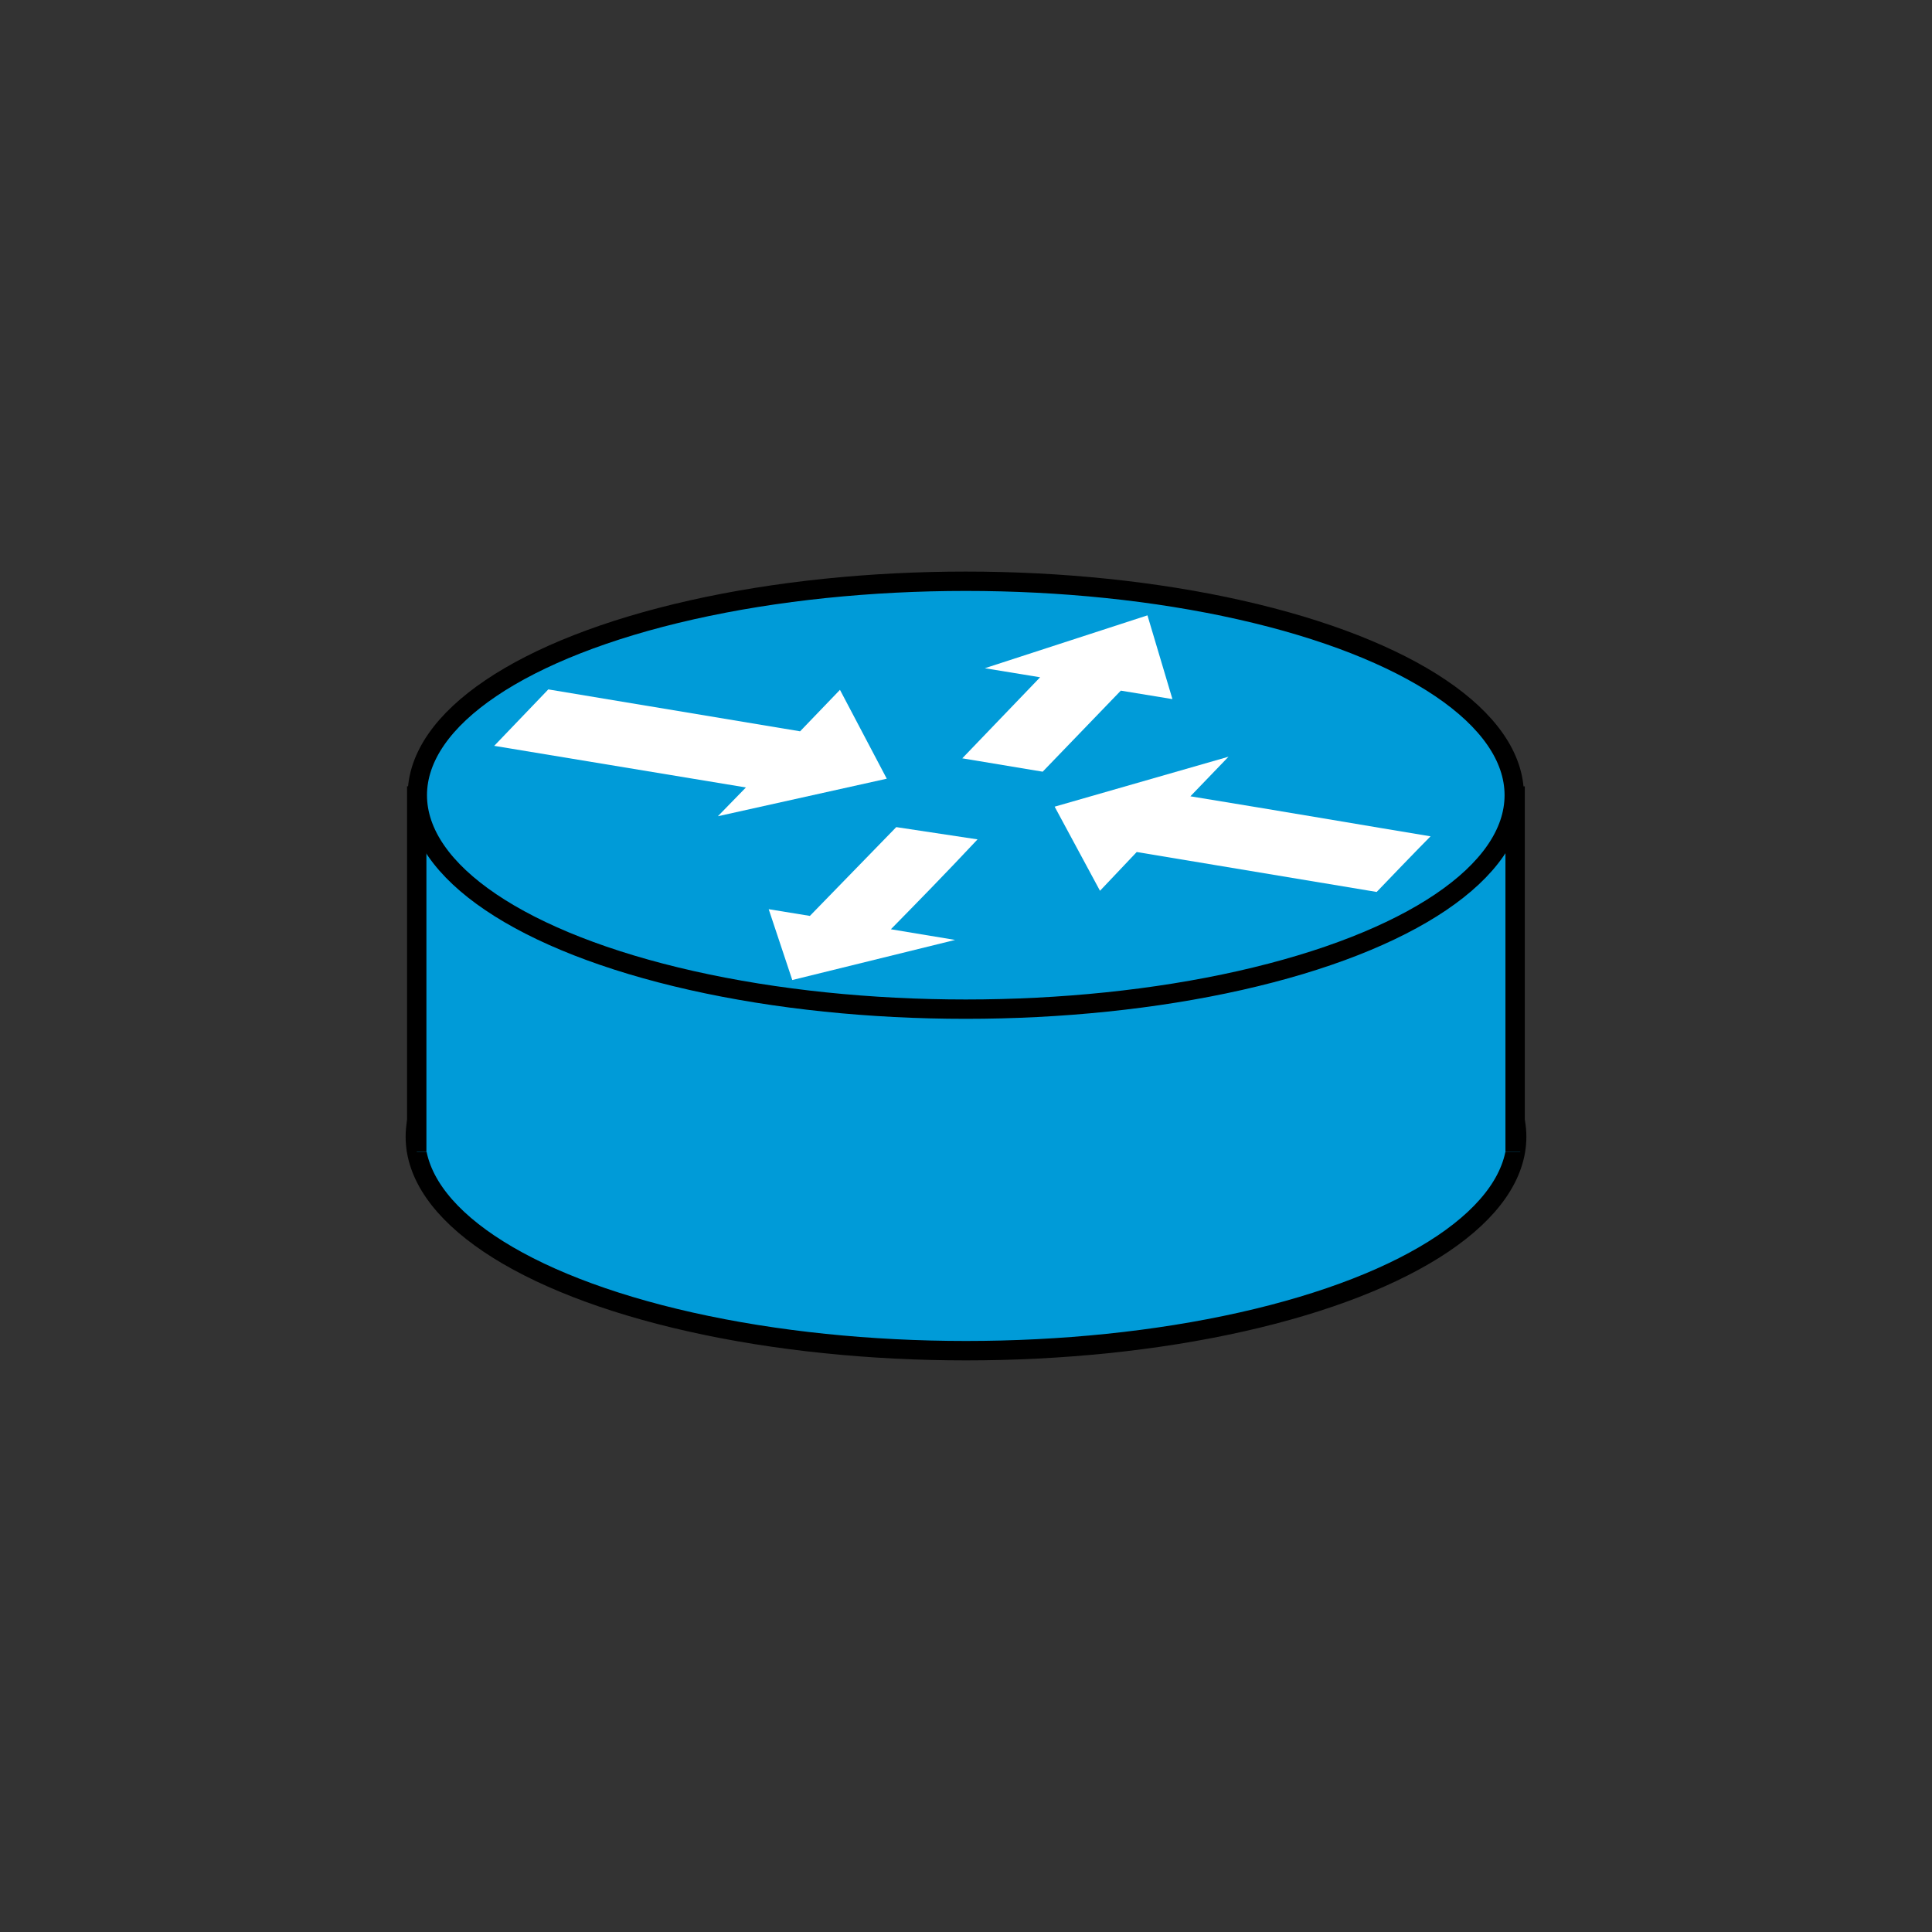
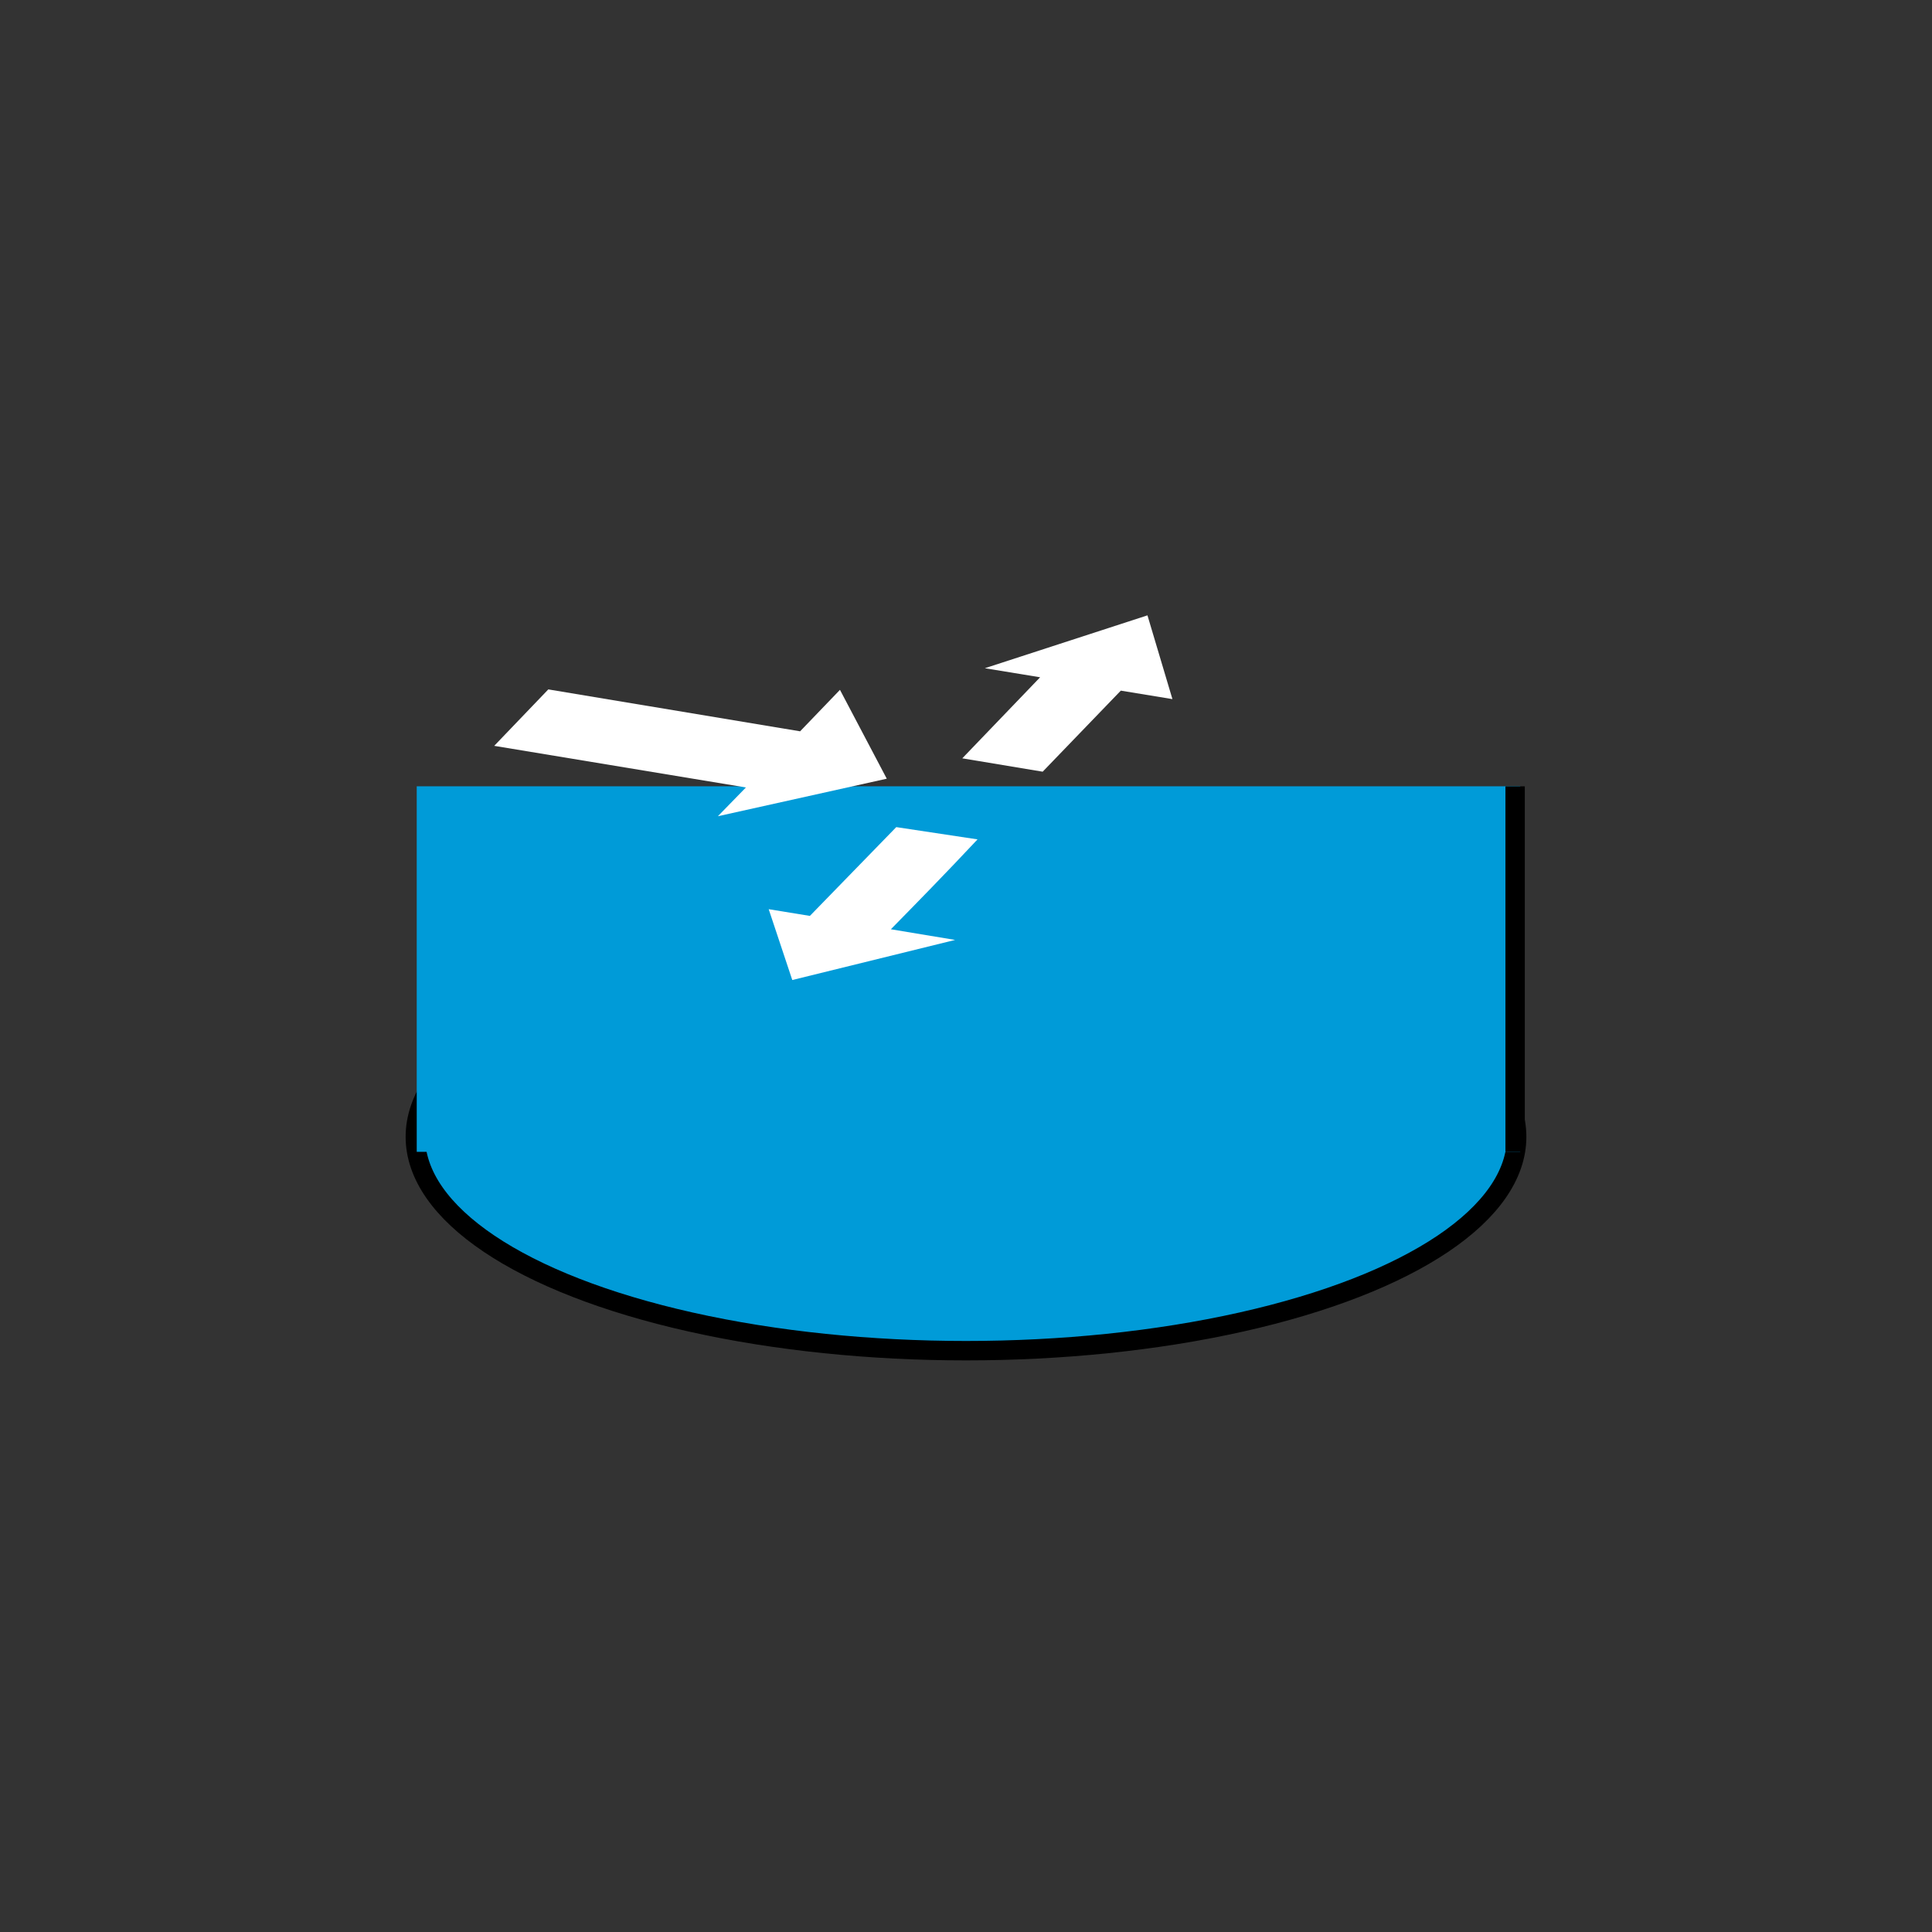
<svg xmlns="http://www.w3.org/2000/svg" xmlns:ns1="http://www.inkscape.org/namespaces/inkscape" xmlns:ns2="http://sodipodi.sourceforge.net/DTD/sodipodi-0.dtd" width="100" height="100" viewBox="0 0 26.458 26.458" version="1.1" id="svg8" ns1:version="0.92.3 (2405546, 2018-03-11)" ns2:docname="1.svg">
  <rect x="0" y="0" width="26.458" height="26.458" fill="#333333" stroke="none" />
  <defs id="defs2" />
  <ns2:namedview id="base" pagecolor="#ffffff" bordercolor="#666666" borderopacity="1.0" ns1:pageopacity="0.0" ns1:pageshadow="2" ns1:zoom="2.8284271" ns1:cx="-2.9453181" ns1:cy="73.984765" ns1:document-units="mm" ns1:current-layer="layer1" showgrid="false" units="px" ns1:window-width="1920" ns1:window-height="1001" ns1:window-x="-9" ns1:window-y="-9" ns1:window-maximized="1" />
  <g ns1:label="Layer 1" ns1:groupmode="layer" id="layer1" transform="translate(0,-270.542)">
    <g id="g1110">
      <g transform="translate(-0.167,-0.4)" id="g904">
        <ellipse style="opacity:1;fill:#009bd8;fill-opacity:1;fill-rule:nonzero;stroke:#000000;stroke-width:0.266;stroke-miterlimit:10;stroke-dasharray:none;stroke-dashoffset:0;stroke-opacity:1" id="path826-1" cx="13.396" cy="286.51" rx="7.541" ry="2.929" />
        <rect style="opacity:1;fill:#009bd8;fill-opacity:1;fill-rule:nonzero" id="rect845" width="15.112" height="5.006" x="5.874" y="281.71" />
-         <ellipse style="opacity:1;fill:#009bd8;fill-opacity:1;fill-rule:nonzero;stroke:#000000;stroke-width:0.265;stroke-miterlimit:10;stroke-dasharray:none;stroke-dashoffset:0;stroke-opacity:1" id="path826" cx="13.393" cy="281.832" rx="7.511" ry="2.93" />
-         <path style="fill:none;stroke:#000000;stroke-width:0.265px;stroke-linecap:butt;stroke-linejoin:miter;stroke-opacity:1" d="m 5.874,281.71 v 5.006" id="path847" ns1:connector-curvature="0" ns2:nodetypes="cc" />
        <path style="fill:none;stroke:#000000;stroke-width:0.265px;stroke-linecap:butt;stroke-linejoin:miter;stroke-opacity:1" d="m 20.916,281.711 v 5.006" id="path847-9" ns1:connector-curvature="0" ns2:nodetypes="cc" />
        <path style="fill:#ffffff;fill-opacity:1" d="m 14.411,280.217 -0.757,-0.124 2.227,-0.724 0.342,1.147 -0.707,-0.116 -1.07,1.11 -1.101,-0.183 z" id="path864" ns1:connector-curvature="0" ns2:nodetypes="cccccccc" />
        <path style="fill:#ffffff;fill-opacity:1" d="m 10.382,281.726 -0.384,0.394 2.313,-0.514 -0.641,-1.217 -0.546,0.568 -3.448,-0.574 -0.741,0.773 z" id="path875" ns1:connector-curvature="0" ns2:nodetypes="cccccccc" />
        <path style="fill:#ffffff;fill-opacity:1" d="m 12.368,283.668 0.879,0.146 -2.23,0.549 -0.323,-0.97 0.564,0.092 1.183,-1.216 1.113,0.168 c -0.444,0.474 -0.827,0.864 -1.187,1.231 z" id="path877" ns1:connector-curvature="0" ns2:nodetypes="cccccccc" />
-         <path style="fill:#ffffff;fill-opacity:1" d="m 19.02,283.157 -3.286,-0.547 -0.503,0.531 -0.621,-1.152 2.381,-0.684 -0.522,0.542 c 1.21,0.197 2.558,0.428 3.289,0.548 0,0 -0.171,0.17 -0.739,0.763 z" id="path879" ns1:connector-curvature="0" ns2:nodetypes="ccccccsc" />
      </g>
    </g>
  </g>
</svg>